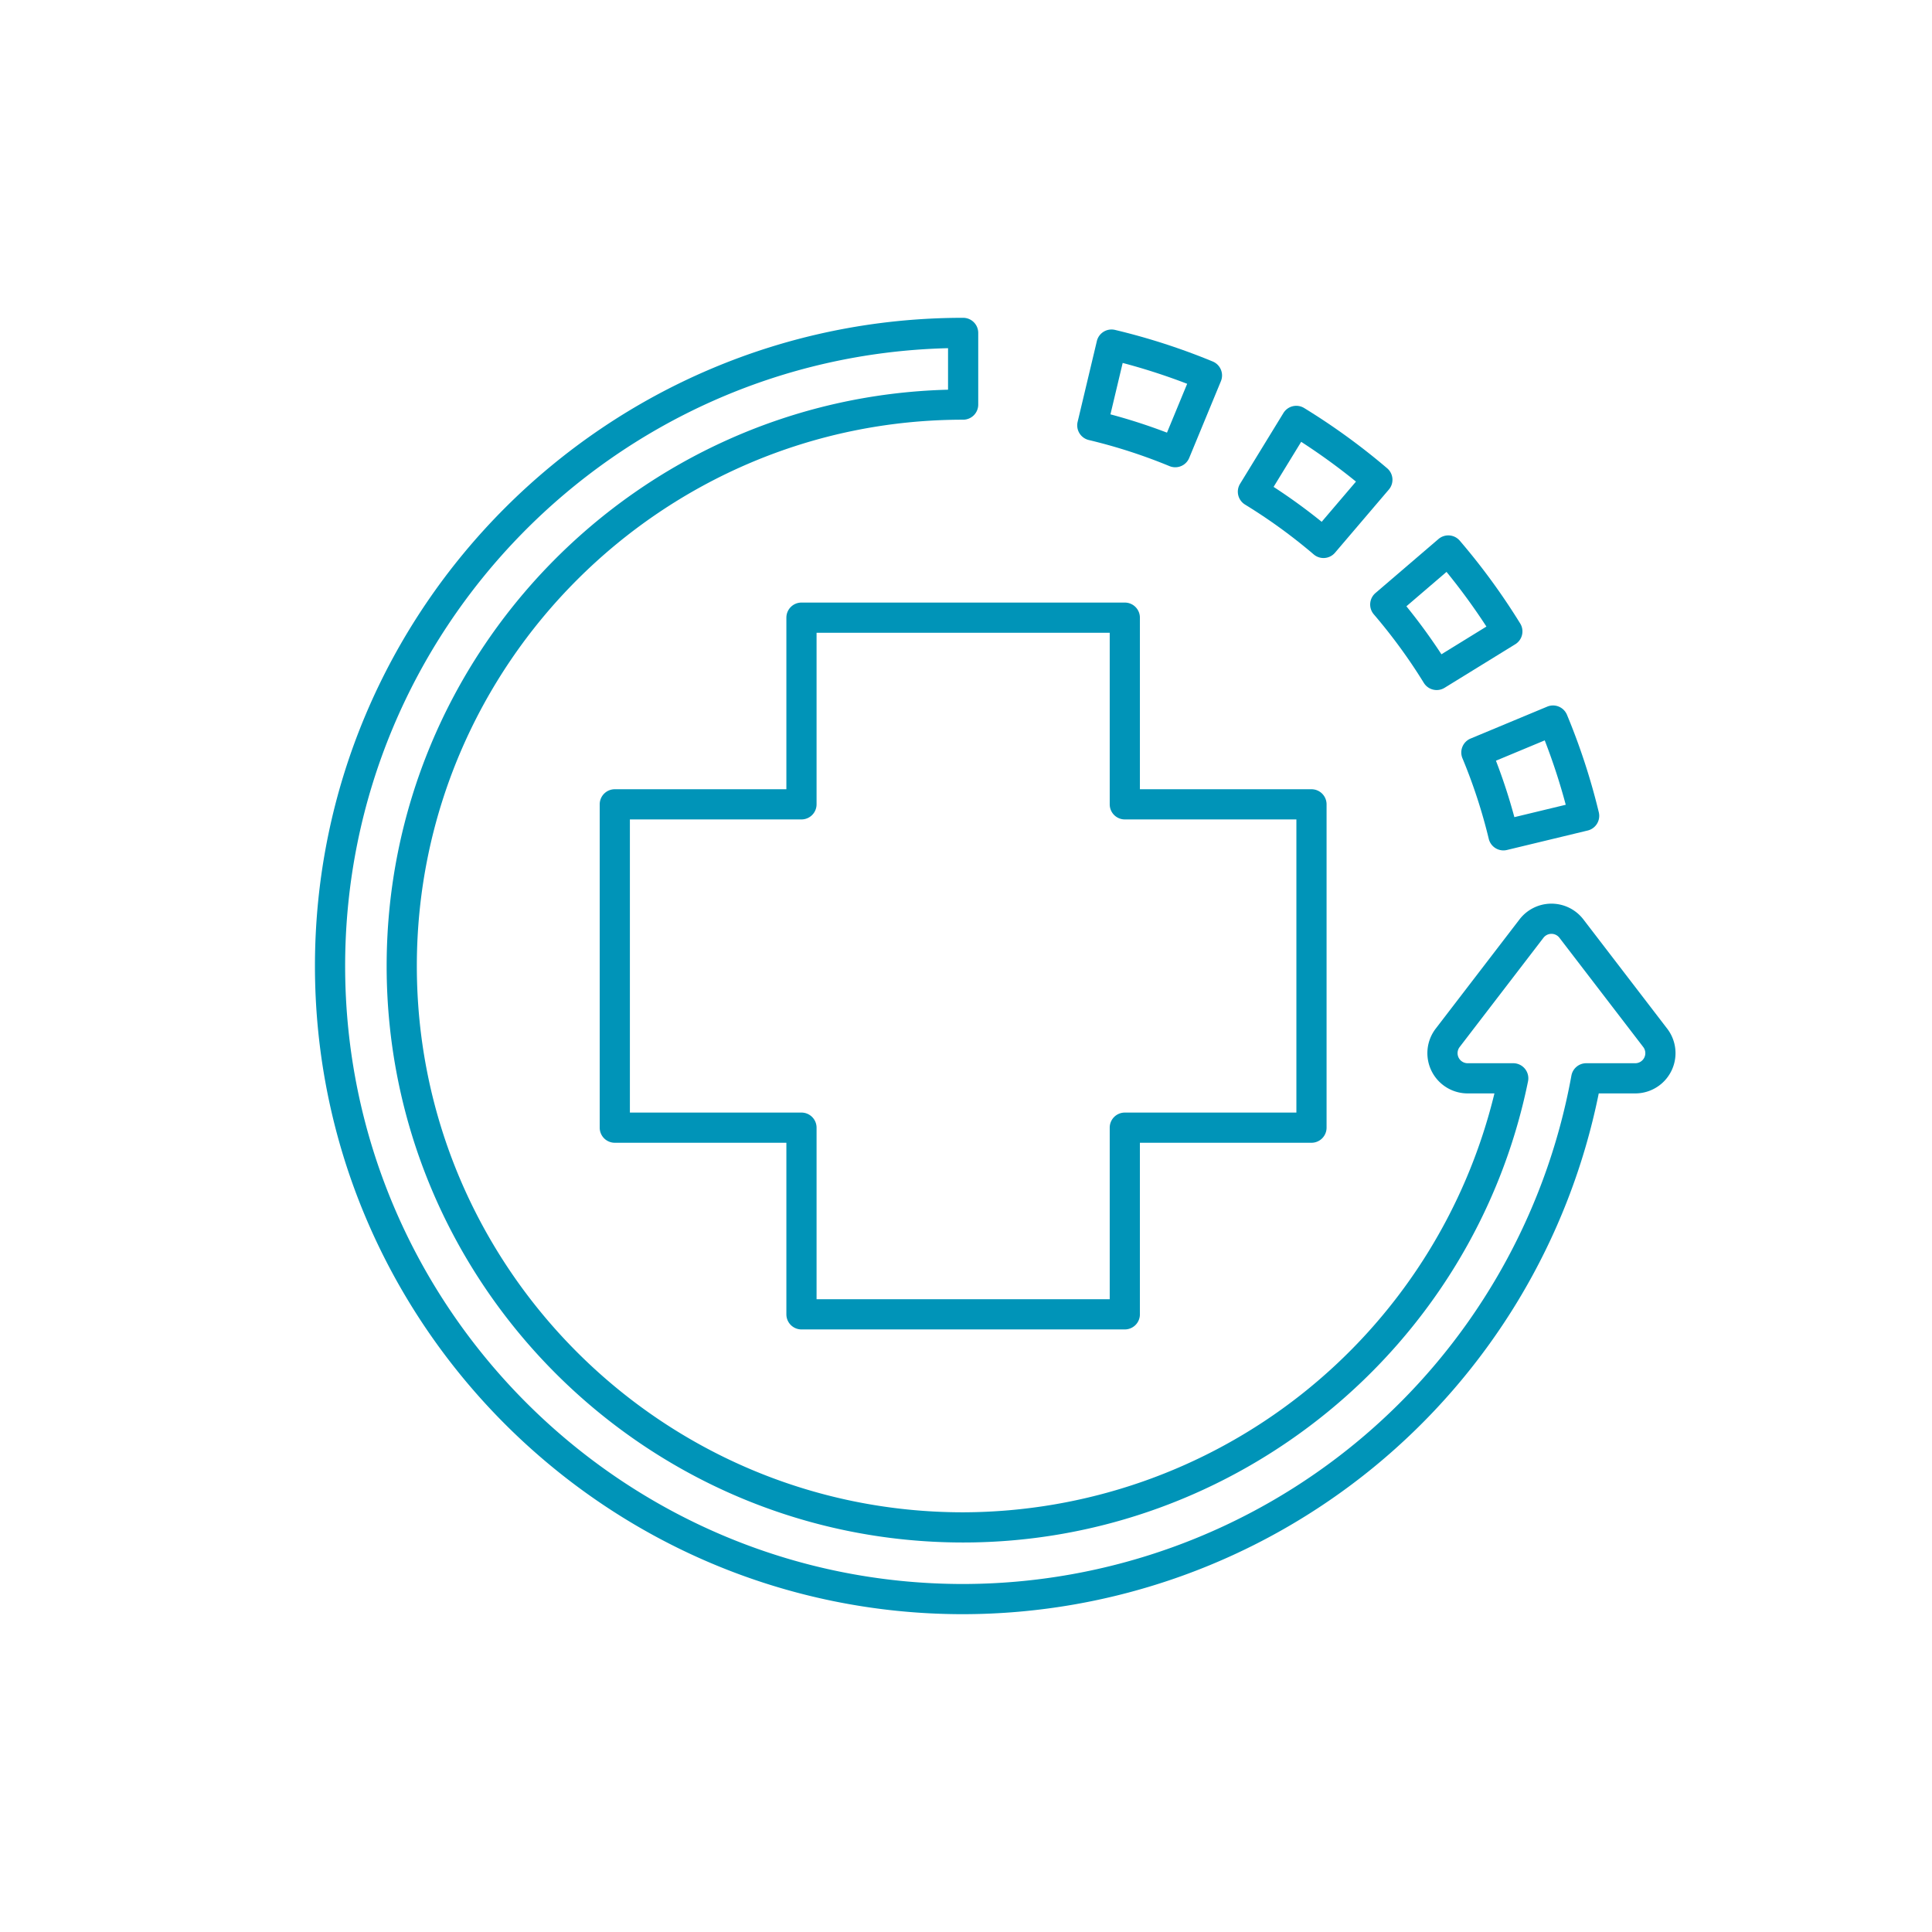
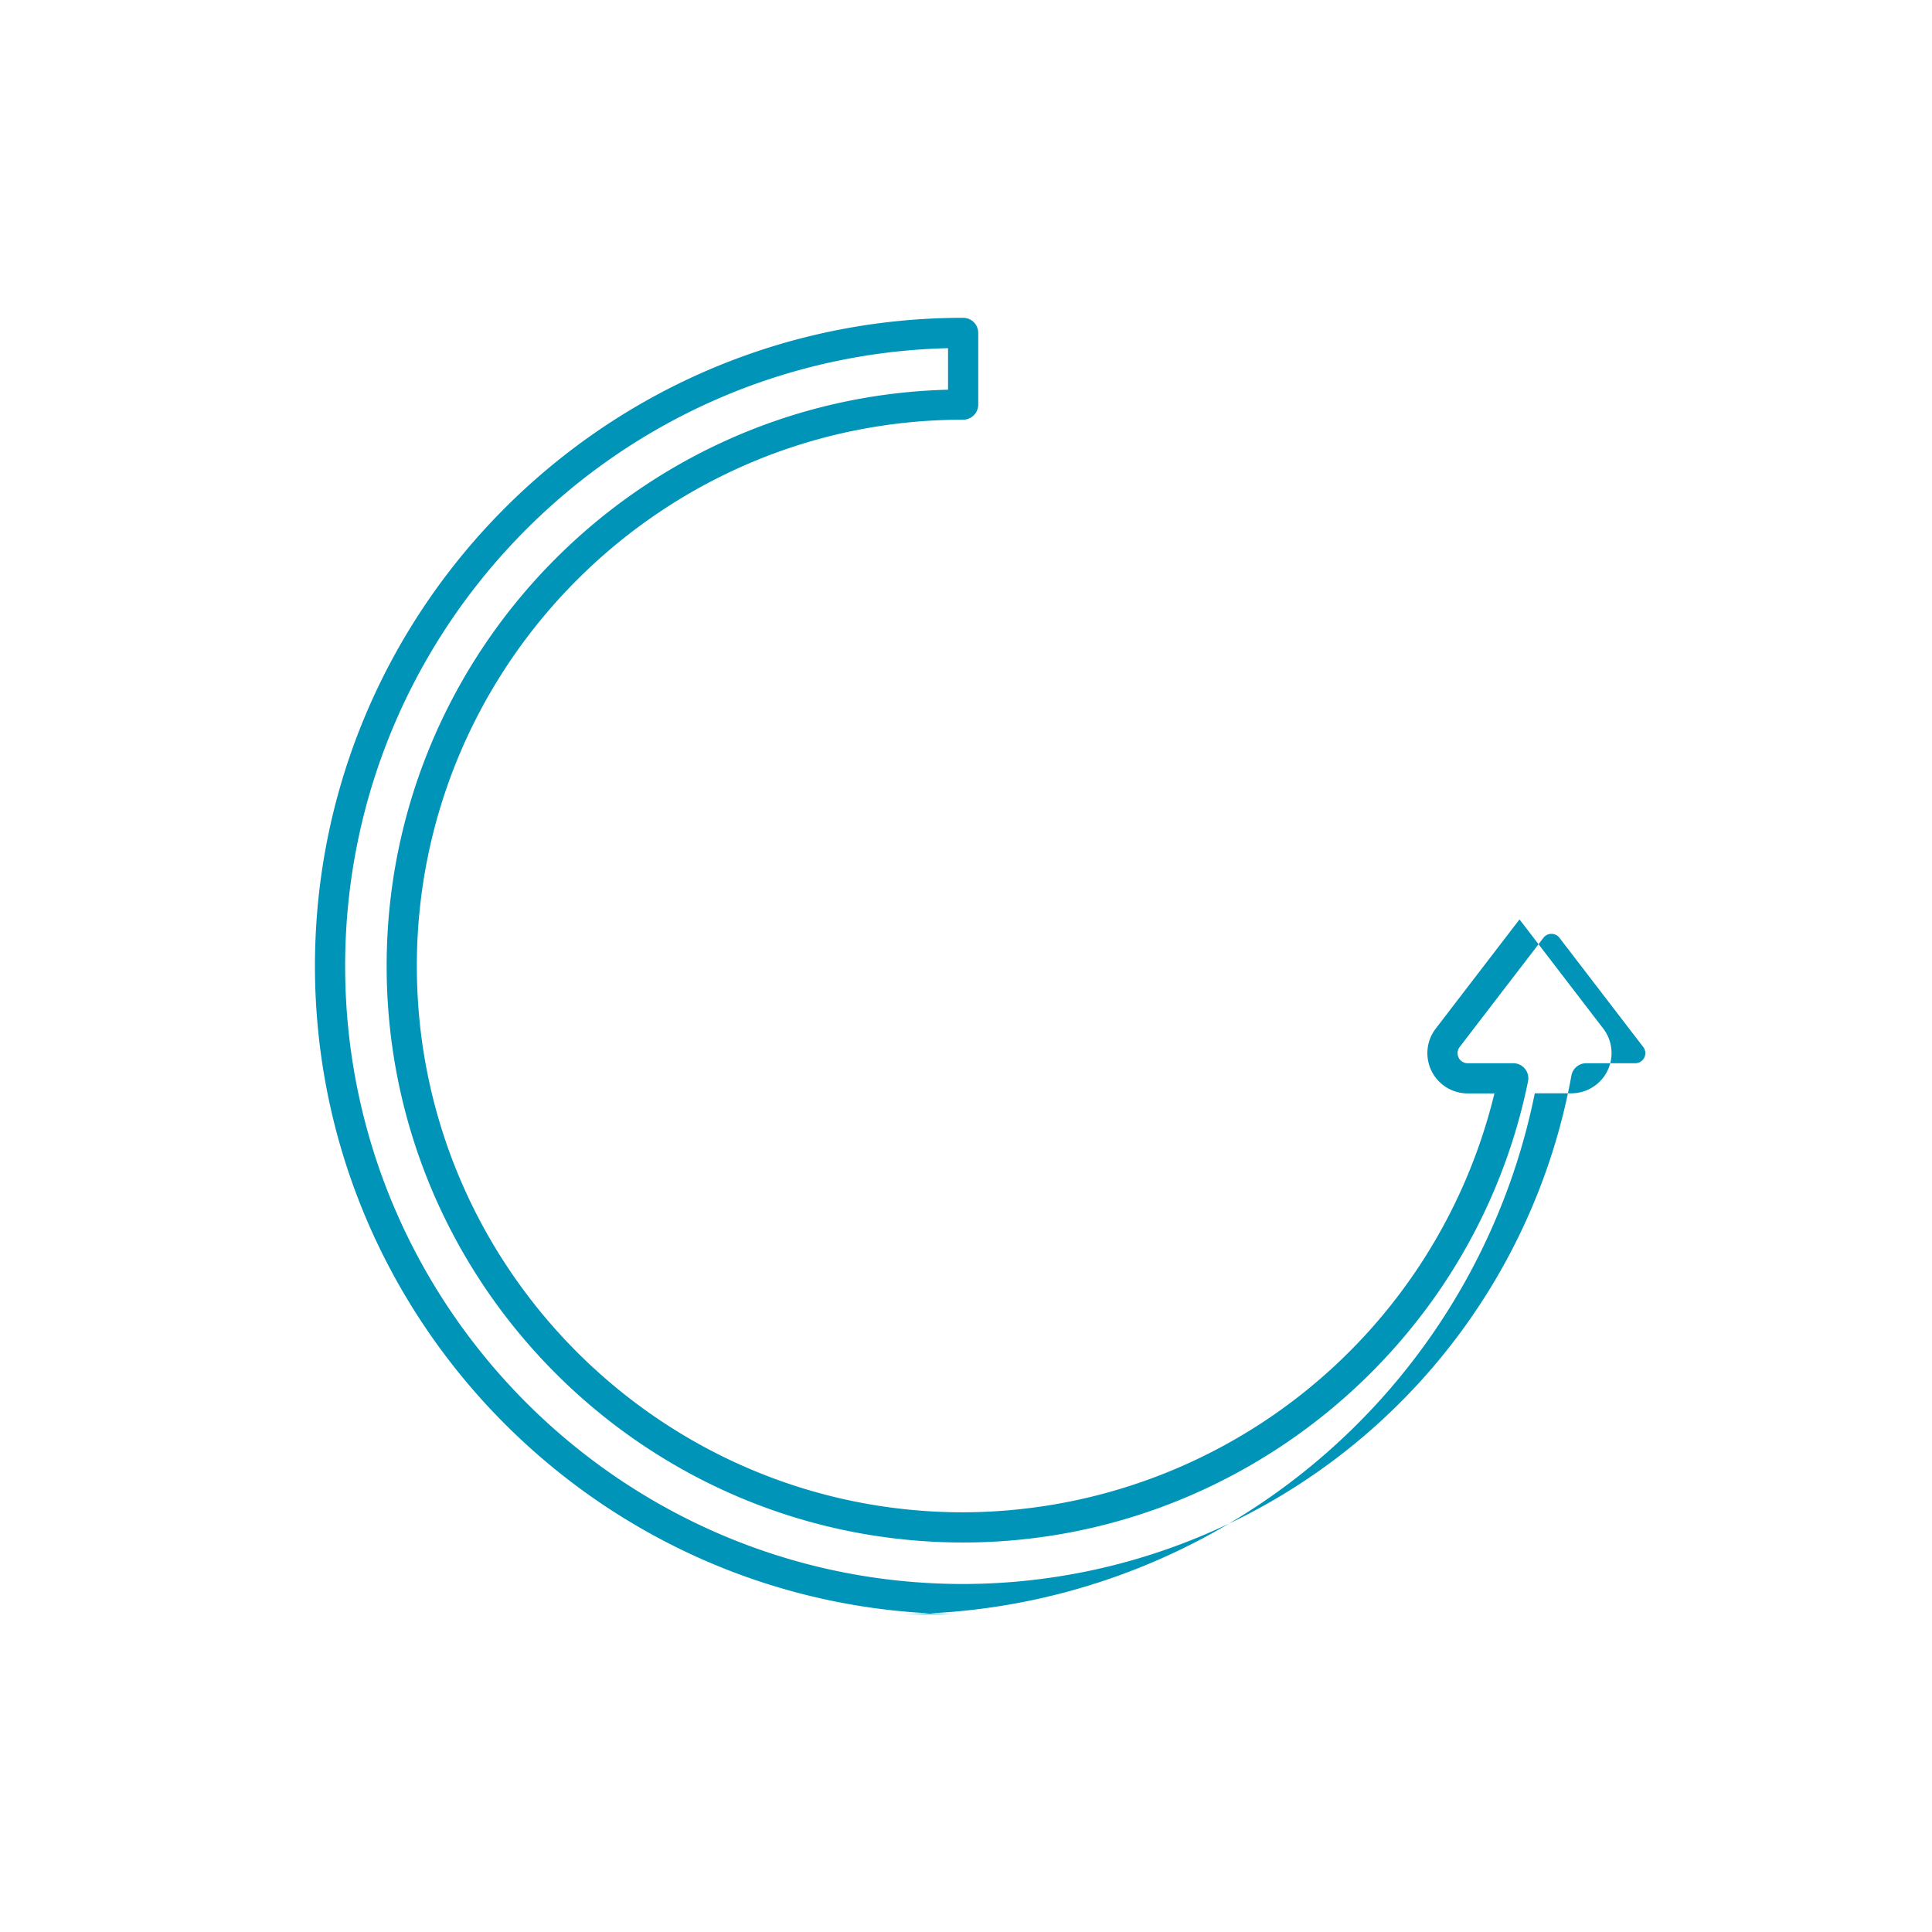
<svg xmlns="http://www.w3.org/2000/svg" viewBox="0 0 512 512">
  <g id="recovery">
-     <path d="m398.426 225.366a4 4 0 0 1 -3.889-3.062 142.591 142.591 0 0 0 -6.971-21.348 4 4 0 0 1 2.154-5.231l20.309-8.46a4 4 0 0 1 5.231 2.154 172.77 172.77 0 0 1 8.441 25.852 4.001 4.001 0 0 1 -2.951 4.826l-21.387 5.156a3.994 3.994 0 0 1 -.938.112zm-1.986-23.773a150.694 150.694 0 0 1 4.885 14.96l13.614-3.282a164.922 164.922 0 0 0 -5.57-17.063zm-15.704-18.724a3.996 3.996 0 0 1 -3.409-1.902 144.42 144.42 0 0 0 -13.254-18.16 4.001 4.001 0 0 1 .434-5.64l16.703-14.318a4 4 0 0 1 5.641.434 174.494 174.494 0 0 1 16.018 21.946 4 4 0 0 1 -1.307 5.504l-18.73 11.541a3.98 3.98 0 0 1 -2.096.595zm-8.026-22.197a152.724 152.724 0 0 1 9.284 12.721l11.923-7.347a166.49 166.49 0 0 0 -10.574-14.488zm-21.968-12.79a3.982 3.982 0 0 1 -2.593-.956 144.252 144.252 0 0 0 -18.198-13.208 3.999 3.999 0 0 1 -1.322-5.5l11.49-18.762a4 4 0 0 1 5.5-1.322 174.416 174.416 0 0 1 21.993 15.963 4 4 0 0 1 .449 5.639l-14.273 16.741a3.992 3.992 0 0 1 -3.046 1.404zm-13.229-18.852a152.596 152.596 0 0 1 12.748 9.254l9.086-10.657a166.703 166.703 0 0 0 -14.52-10.54zm-26.059-5.201a3.996 3.996 0 0 1 -1.527-.303 142.656 142.656 0 0 0 -21.378-6.913 4.001 4.001 0 0 1 -2.966-4.817l5.094-21.402a3.999 3.999 0 0 1 4.817-2.965 172.755 172.755 0 0 1 25.888 8.371 4 4 0 0 1 2.17 5.224l-8.4 20.333a4 4 0 0 1 -3.697 2.473zm-17.175-14.021a150.873 150.873 0 0 1 14.984 4.846l5.347-12.944a165.03 165.03 0 0 0 -17.089-5.526z" fill="#000000" style="fill: rgb(0, 148, 184);" />
-     <path d="m298.086 352.313h-85.688a4 4 0 0 1 -4-4v-45.469h-45.47a4 4 0 0 1 -4-4v-85.687a4 4 0 0 1 4-4h45.47v-45.47a4 4 0 0 1 4-4h85.688a4 4 0 0 1 4 4v45.47h45.47a4 4 0 0 1 4 4v85.687a4 4 0 0 1 -4 4h-45.47v45.469a4 4 0 0 1 -4 4zm-81.688-8h77.688v-45.469a4 4 0 0 1 4-4h45.47v-77.687h-45.47a4 4 0 0 1 -4-4v-45.47h-77.688v45.47a4 4 0 0 1 -4 4h-45.47v77.687h45.47a4 4 0 0 1 4 4z" fill="#000000" style="fill: rgb(0, 148, 184);" />
-     <path d="m255.242 427.776c-94.718 0-171.776-77.059-171.776-171.776s77.059-171.776 171.776-171.776a4 4 0 0 1 4 4v19a4 4 0 0 1 -4 4c-79.83 0-144.776 64.946-144.776 144.776s64.946 144.776 144.776 144.776a145.275 145.275 0 0 0 140.799-111.01h-7.101a10.669 10.669 0 0 1 -8.468-17.159l22.212-28.953a10.669 10.669 0 0 1 16.95.025l22.189 28.924.003.003a10.668 10.668 0 0 1 -8.468 17.159h-9.675a172.065 172.065 0 0 1 -168.442 138.01zm-4-335.504c-88.463 2.134-159.776 74.761-159.776 163.728 0 90.307 73.47 163.776 163.776 163.776a164.054 164.054 0 0 0 161.194-134.718 3.999 3.999 0 0 1 3.937-3.292h12.986a2.668 2.668 0 0 0 2.118-4.292l3.175-2.434-3.176 2.432-22.197-28.934a2.668 2.668 0 0 0 -4.239-.025l-22.219 28.961a2.669 2.669 0 0 0 2.119 4.291h12.085a4 4 0 0 1 3.919 4.799c-14.437 70.814-77.395 122.211-149.702 122.211-84.241 0-152.776-68.535-152.776-152.776 0-82.904 66.376-150.597 148.776-152.724z" fill="#000000" style="fill: rgb(0, 148, 184);" />
+     <path d="m255.242 427.776c-94.718 0-171.776-77.059-171.776-171.776s77.059-171.776 171.776-171.776a4 4 0 0 1 4 4v19a4 4 0 0 1 -4 4c-79.83 0-144.776 64.946-144.776 144.776s64.946 144.776 144.776 144.776a145.275 145.275 0 0 0 140.799-111.01h-7.101a10.669 10.669 0 0 1 -8.468-17.159l22.212-28.953l22.189 28.924.003.003a10.668 10.668 0 0 1 -8.468 17.159h-9.675a172.065 172.065 0 0 1 -168.442 138.01zm-4-335.504c-88.463 2.134-159.776 74.761-159.776 163.728 0 90.307 73.47 163.776 163.776 163.776a164.054 164.054 0 0 0 161.194-134.718 3.999 3.999 0 0 1 3.937-3.292h12.986a2.668 2.668 0 0 0 2.118-4.292l3.175-2.434-3.176 2.432-22.197-28.934a2.668 2.668 0 0 0 -4.239-.025l-22.219 28.961a2.669 2.669 0 0 0 2.119 4.291h12.085a4 4 0 0 1 3.919 4.799c-14.437 70.814-77.395 122.211-149.702 122.211-84.241 0-152.776-68.535-152.776-152.776 0-82.904 66.376-150.597 148.776-152.724z" fill="#000000" style="fill: rgb(0, 148, 184);" />
  </g>
</svg>